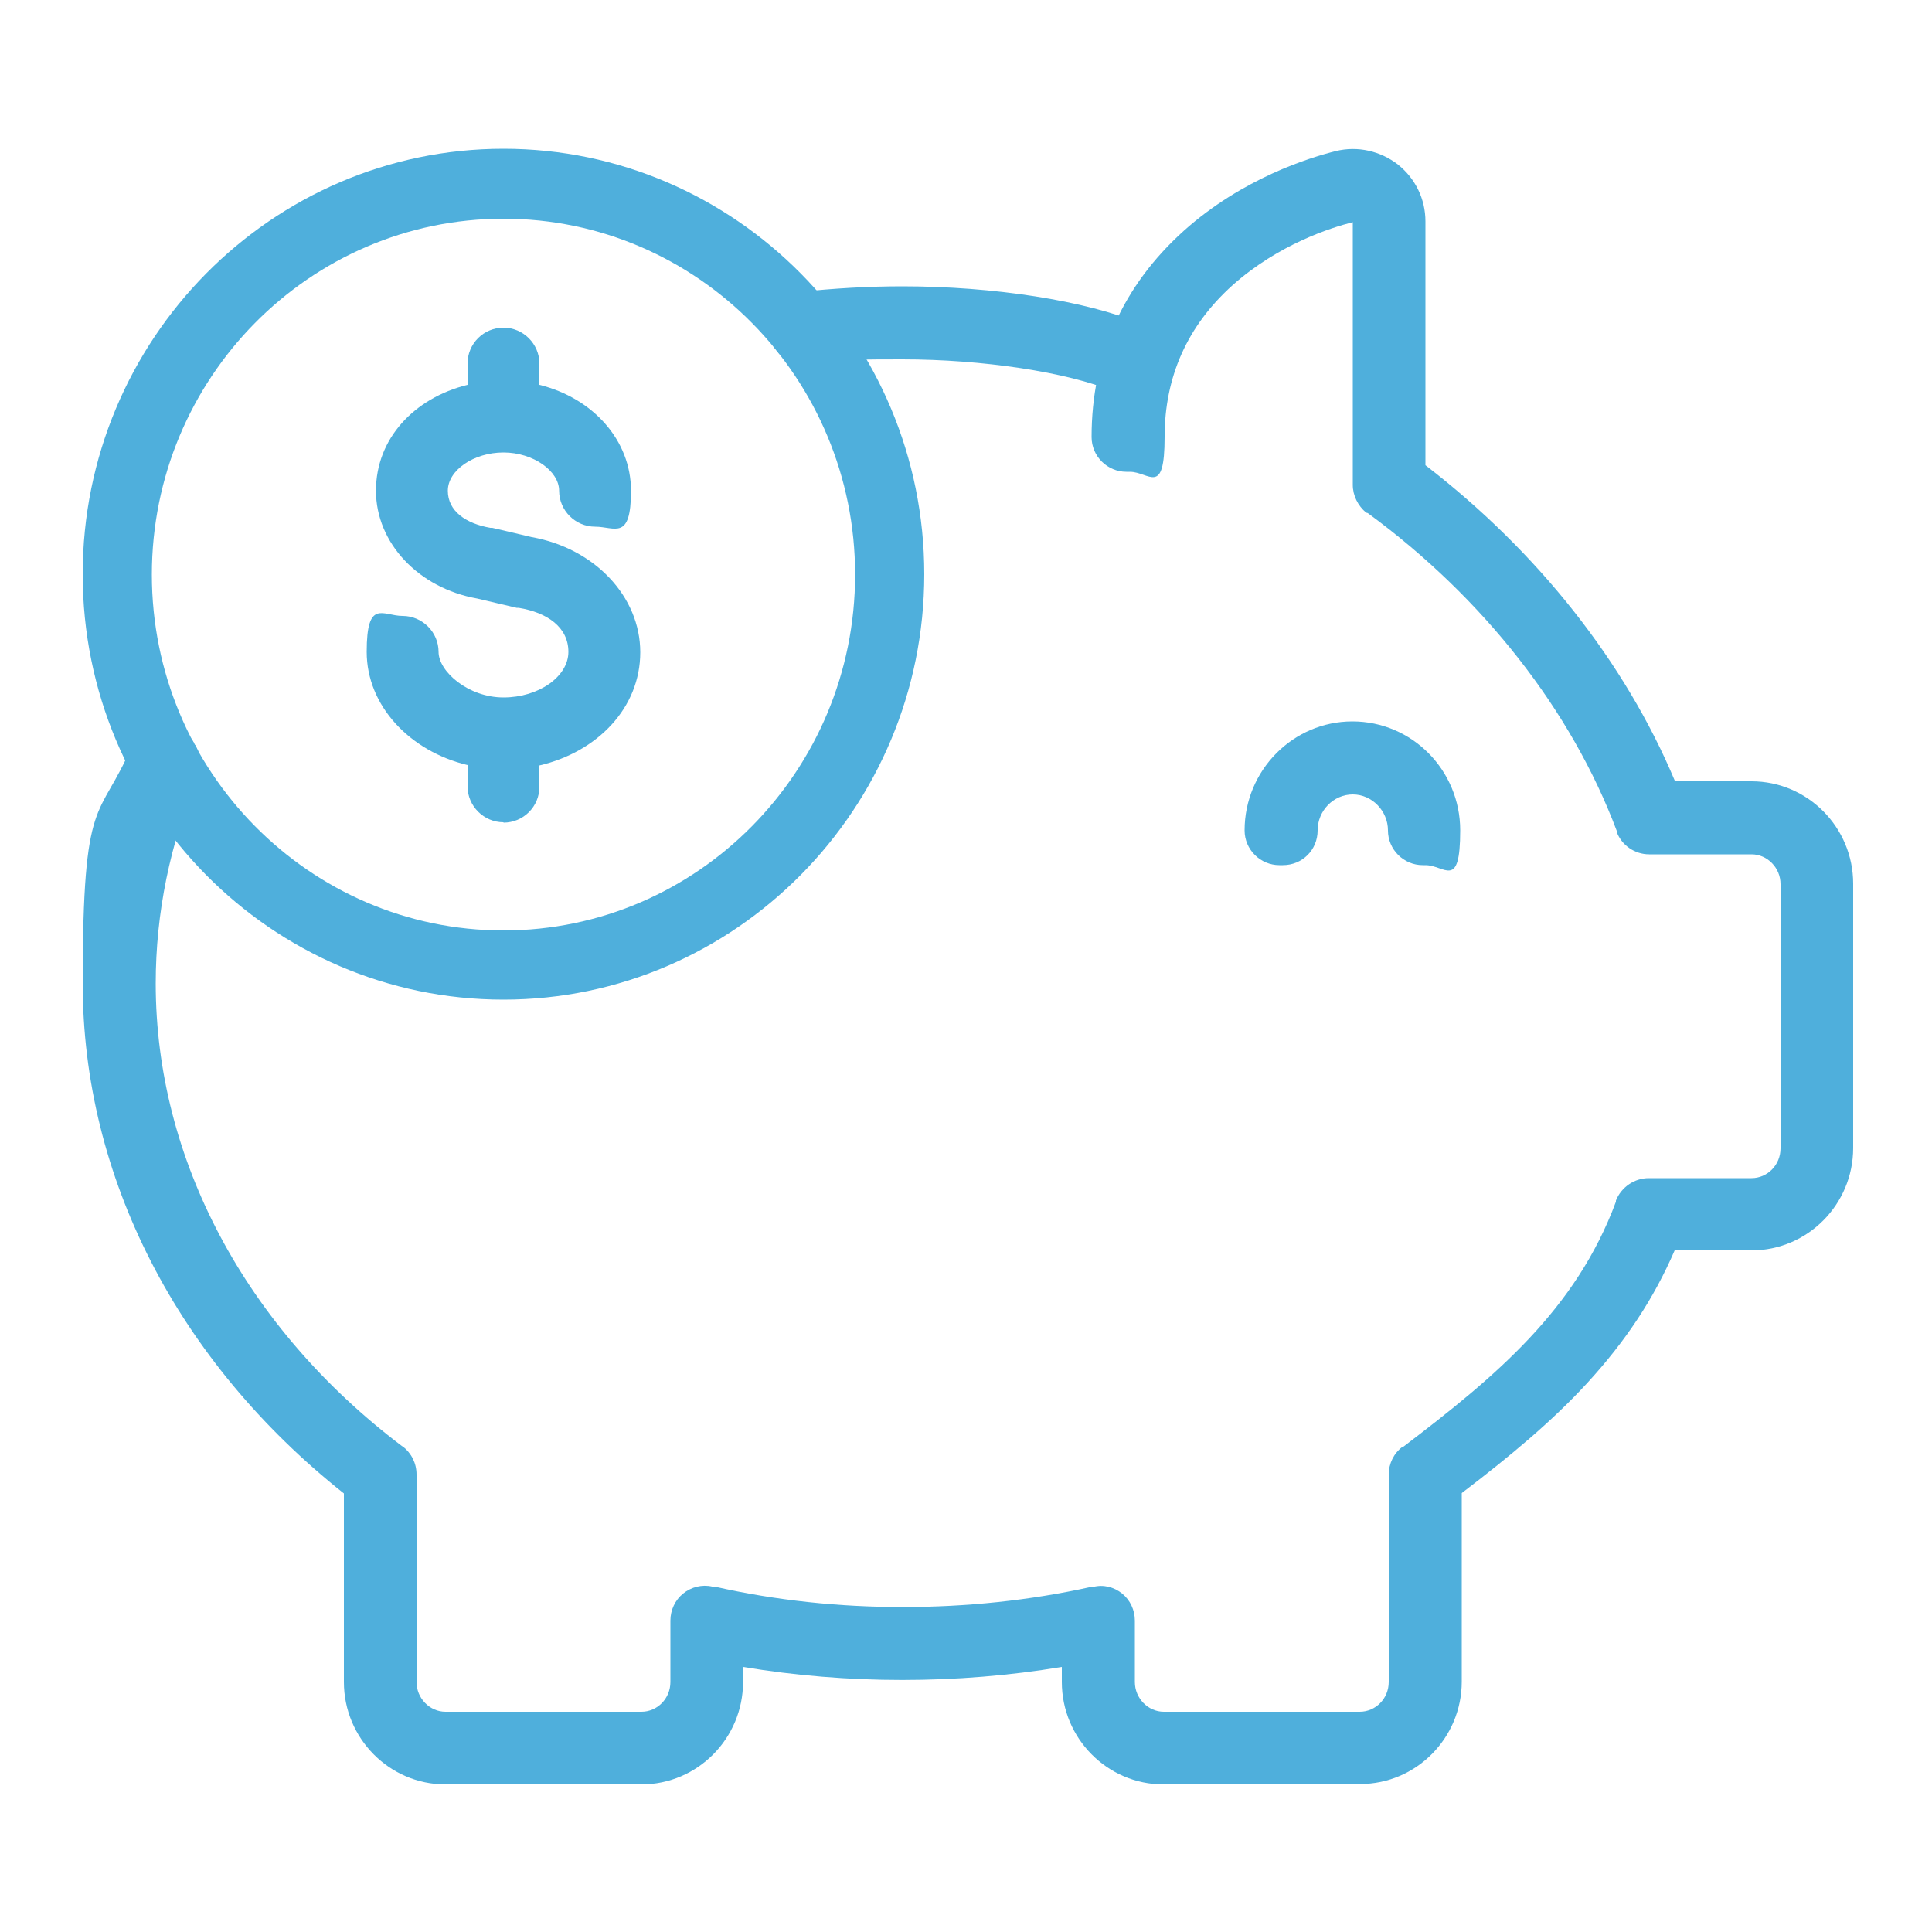
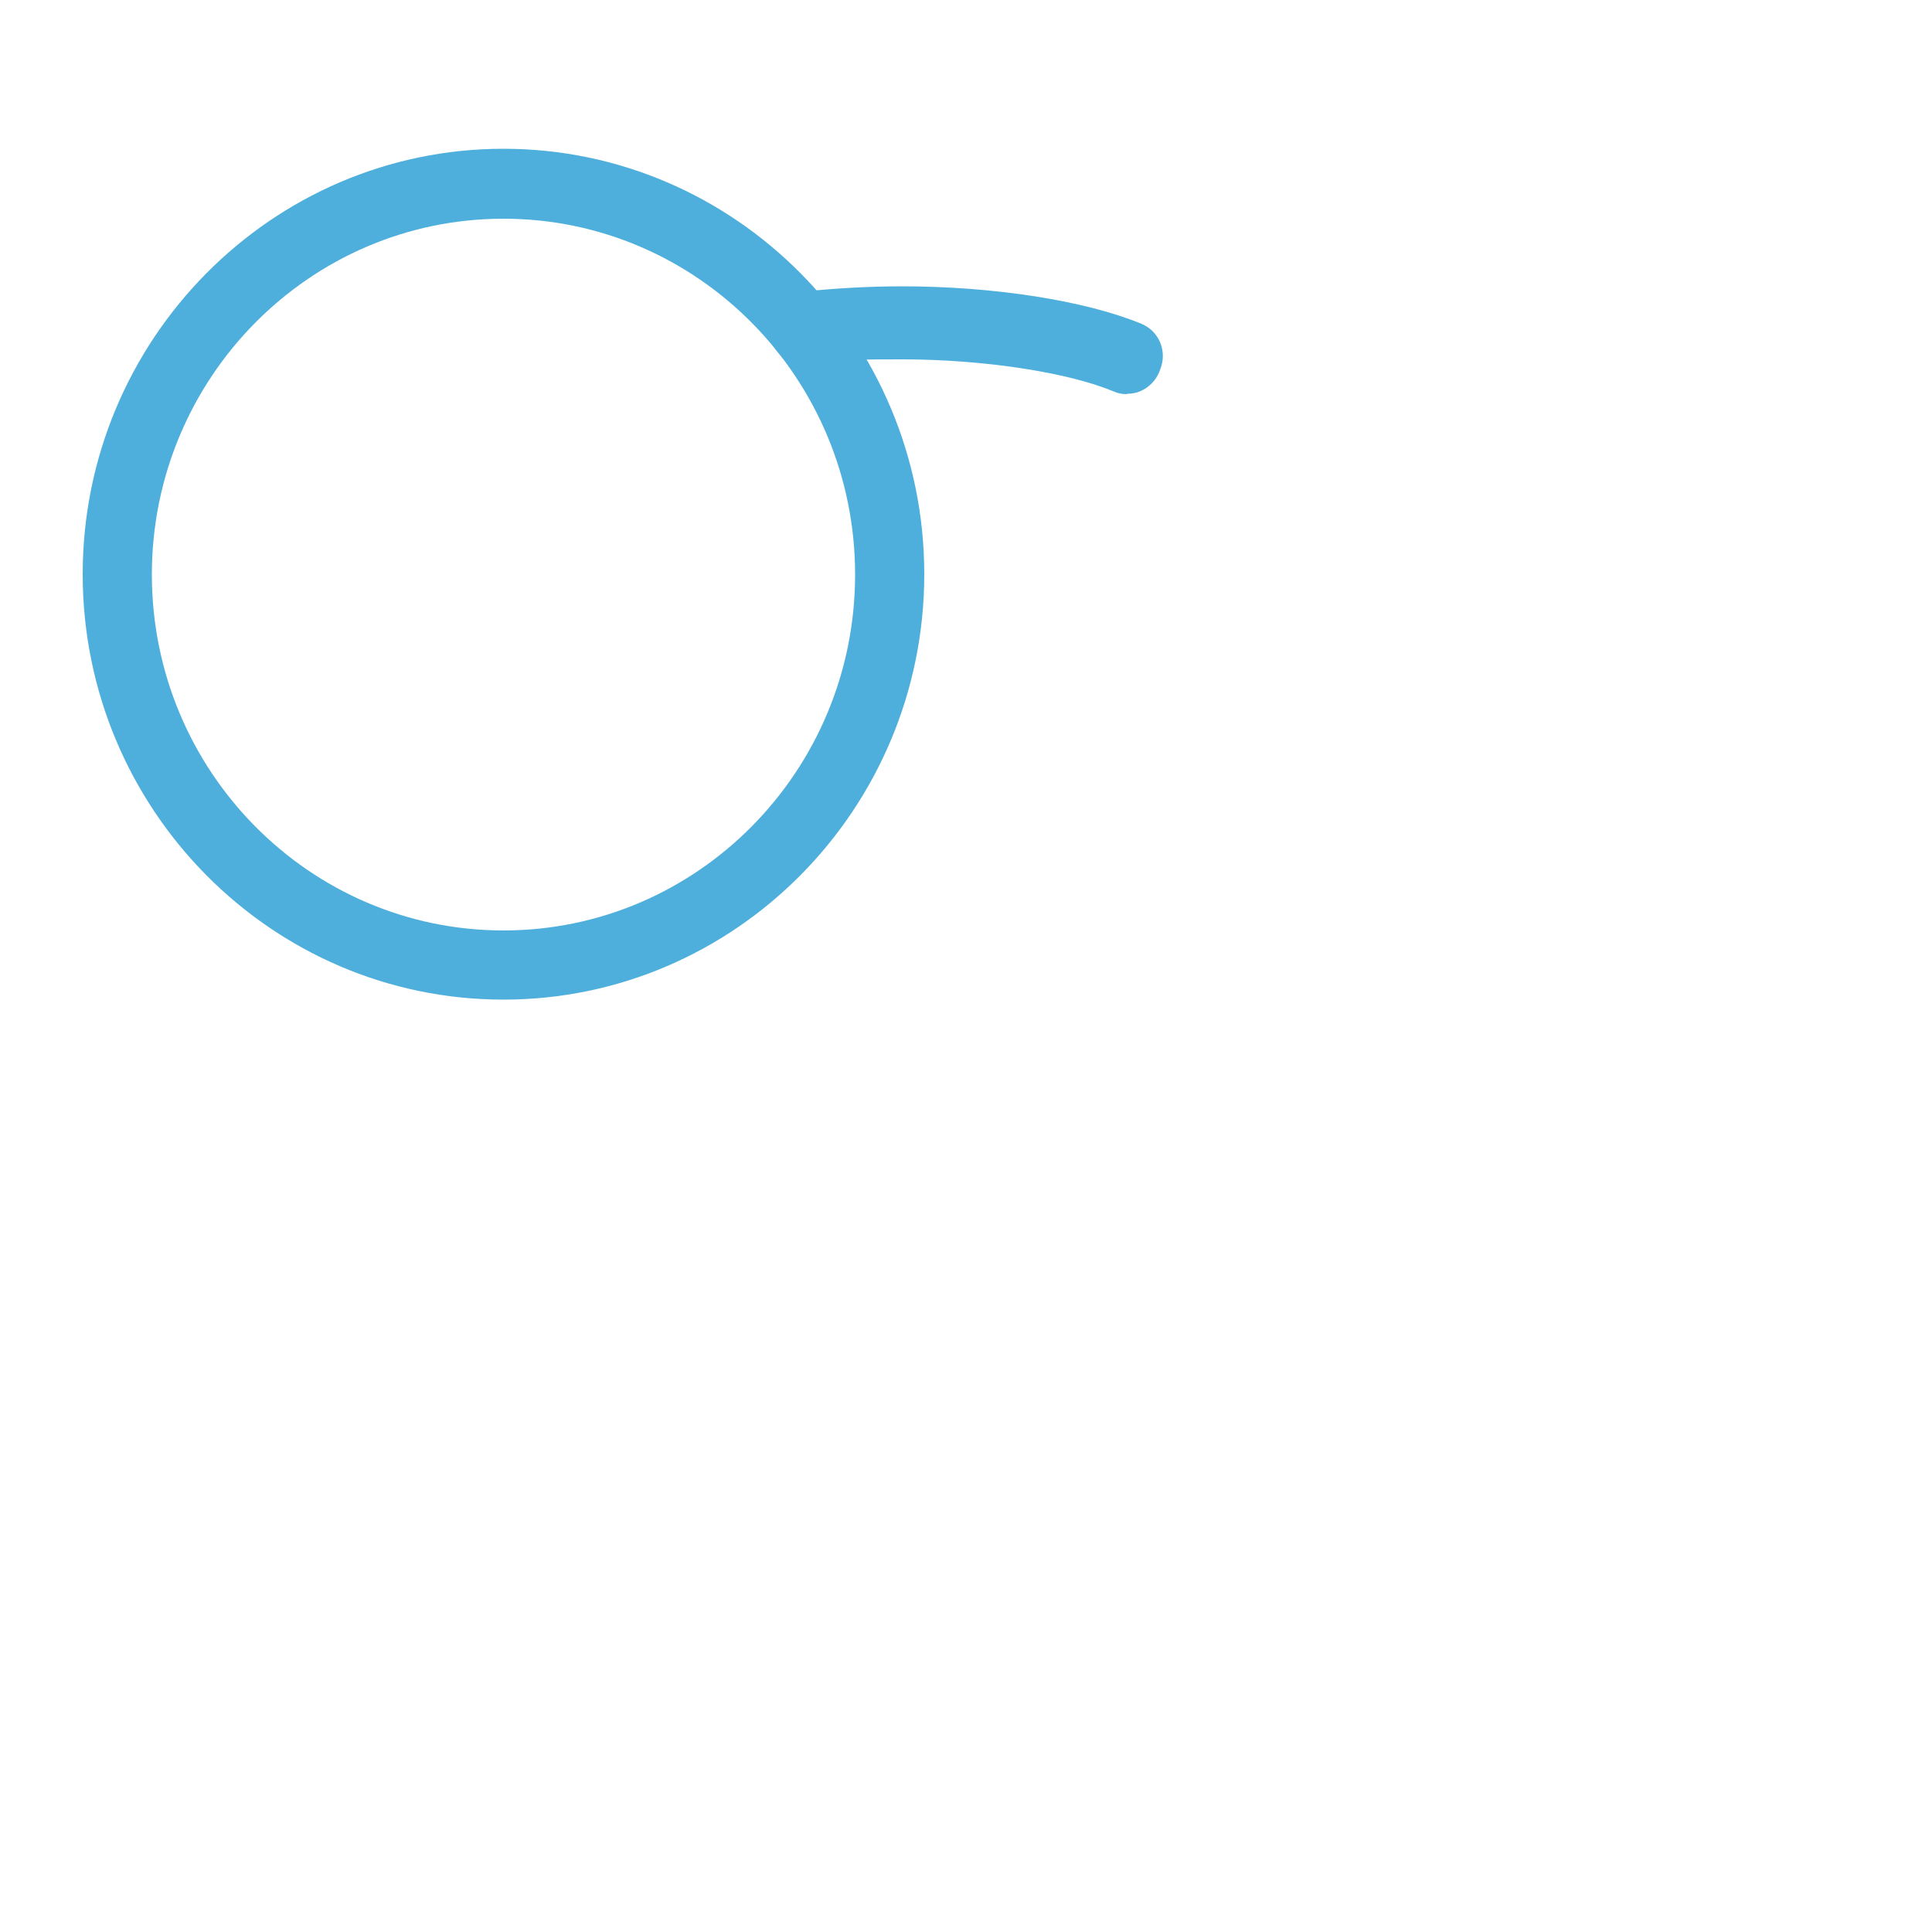
<svg xmlns="http://www.w3.org/2000/svg" version="1.1" viewBox="0 0 500 500">
  <defs>
    <style>
      .cls-1 {
        fill: #4fafdc;
      }
    </style>
  </defs>
  <g>
    <g id="Layer_1">
      <g>
        <g>
-           <path class="cls-1" d="M351.8,461.8h-50.7c-14.5,0-26.3-11.9-26.3-26.5v-3.9c-27.1,4.5-55.5,4.5-82.5,0v3.9c0,14.6-11.8,26.5-26.3,26.5h-50.7c-14.5,0-26.3-11.9-26.3-26.5v-48.8c-43-34.1-67.6-81.9-67.6-132s4.3-41.7,12.7-61.4c1.4-3.2,4.4-5.3,7.9-5.4,3.4-.1,6.7,1.7,8.3,4.7v.2c.3.2.4.5.5.7,1.3,2.4,1.5,5.3.4,7.8-7.2,17.2-10.9,35.2-10.9,53.4,0,45.5,23.3,89.2,63.8,119.8h.1c2.3,1.8,3.6,4.4,3.6,7.3v53.7c0,4.2,3.4,7.7,7.5,7.7h50.7c4.1,0,7.5-3.4,7.5-7.7v-15.9c0-2.7,1.2-5.3,3.3-7,2.1-1.7,4.9-2.4,7.5-1.8h.6c15.9,3.6,32.2,5.3,48.7,5.3s32.9-1.7,48.7-5.2h.6c2.6-.7,5.4,0,7.5,1.7,2.1,1.7,3.3,4.3,3.3,7v15.9c0,4.2,3.4,7.7,7.5,7.7h50.7c4.1,0,7.5-3.4,7.5-7.7v-53.7c0-2.8,1.3-5.5,3.6-7.2h.2c23.9-18.2,44.6-35.4,55-63.4v-.3c1.4-3.5,4.8-5.8,8.5-5.8h26.6c4.1,0,7.5-3.4,7.5-7.7v-68.4c0-4.2-3.4-7.7-7.5-7.7h-26.5c-3.7,0-7.1-2.3-8.4-5.8v-.3c-11.7-31.1-34.5-60.3-64.4-82.2,0,0-.1,0-.2-.1h-.2c-2.2-1.8-3.5-4.5-3.5-7.2V57.5c-5.6,1.4-19.2,5.7-31.1,16.3-11.7,10.5-17.6,23.7-17.6,39.3s-4,9-9,9h-.9c-4.9,0-9-4-9-9,0-21.2,8.1-39.2,23.9-53.4,15.2-13.6,32.5-18.9,39.3-20.6,5.7-1.4,11.6,0,16.1,3.5,4.5,3.6,7.1,8.9,7.1,14.7v63.1c29,22.3,51.7,51,64.6,81.8h19.8c14.5,0,26.3,11.9,26.3,26.5v68.4c0,14.6-11.8,26.5-26.3,26.5h-19.9c-5.4,12.5-12.7,23.5-22.6,34.3-9.2,10-19.8,18.8-32.5,28.5v48.8c0,14.6-11.8,26.5-26.3,26.5ZM350.2,57.5s0,0,0,0c0,0,0,0,0,0Z" />
          <path class="cls-1" d="M291.6,102c-1.2,0-2.3-.2-3.4-.7-12-5-33.9-8.3-54.7-8.3s-15.9.4-24.4,1.3c-3.1.3-6.1-.9-8-3.4-.2-.3-.4-.5-.6-.8h0c-2-2.6-2.5-6-1.2-9,1.3-3,4.1-5.1,7.3-5.5,9.2-1,18.3-1.5,26.9-1.5,23.7,0,47.4,3.7,61.9,9.7,4.6,1.9,6.7,7.1,4.9,11.7l-.3.8c-.9,2.2-2.7,4-4.8,4.9-1.1.5-2.3.7-3.4.7ZM200.6,90.3h0,0Z" />
-           <path class="cls-1" d="M369.1,223.9h-.9c-4.9,0-9-4-9-9s-4.1-9.3-9.1-9.3-9.1,4.2-9.1,9.3-4,9-9,9h-.9c-4.9,0-9-4-9-9,0-15.5,12.5-28.2,27.9-28.2s27.9,12.6,27.9,28.2-4,9-9,9Z" />
        </g>
        <path class="cls-1" d="M130.3,258.7c-60.1,0-108.9-49.4-108.9-110.1s48.9-110.1,108.9-110.1,108.9,49.4,108.9,110.1-48.9,110.1-108.9,110.1ZM130.3,56.6c-50.2,0-91,41.3-91,92.1s40.8,92.1,91,92.1,91-41.3,91-92.1-40.8-92.1-91-92.1Z" />
-         <path class="cls-1" d="M130.3,212.8c-5.1,0-9.3-4.2-9.3-9.3v-5.5c-15-3.6-26.1-15.4-26.1-29.3s4.2-9.3,9.3-9.3,9.3,4.2,9.3,9.3,7.7,11.8,16.8,11.8,16.8-5.4,16.8-11.8-5.5-10.2-12.9-11.4c-.2,0-.3,0-.5,0l-10.2-2.4c-15.2-2.7-26.2-14.4-26.2-27.9s9.9-24,23.7-27.4v-5.5c0-5.2,4.2-9.3,9.3-9.3s9.3,4.2,9.3,9.3v5.5c13.8,3.4,23.7,14.3,23.7,27.4s-4.2,9.3-9.3,9.3-9.3-4.2-9.3-9.3-6.7-9.9-14.4-9.9-14.4,4.6-14.4,9.9,4.7,8.5,11,9.6c.2,0,.3,0,.5,0l10.2,2.4c16.3,2.9,28.1,15.4,28.1,29.8s-11.1,25.8-26.1,29.3v5.5c0,5.2-4.2,9.3-9.3,9.3Z" />
      </g>
    </g>
  </g>
</svg>